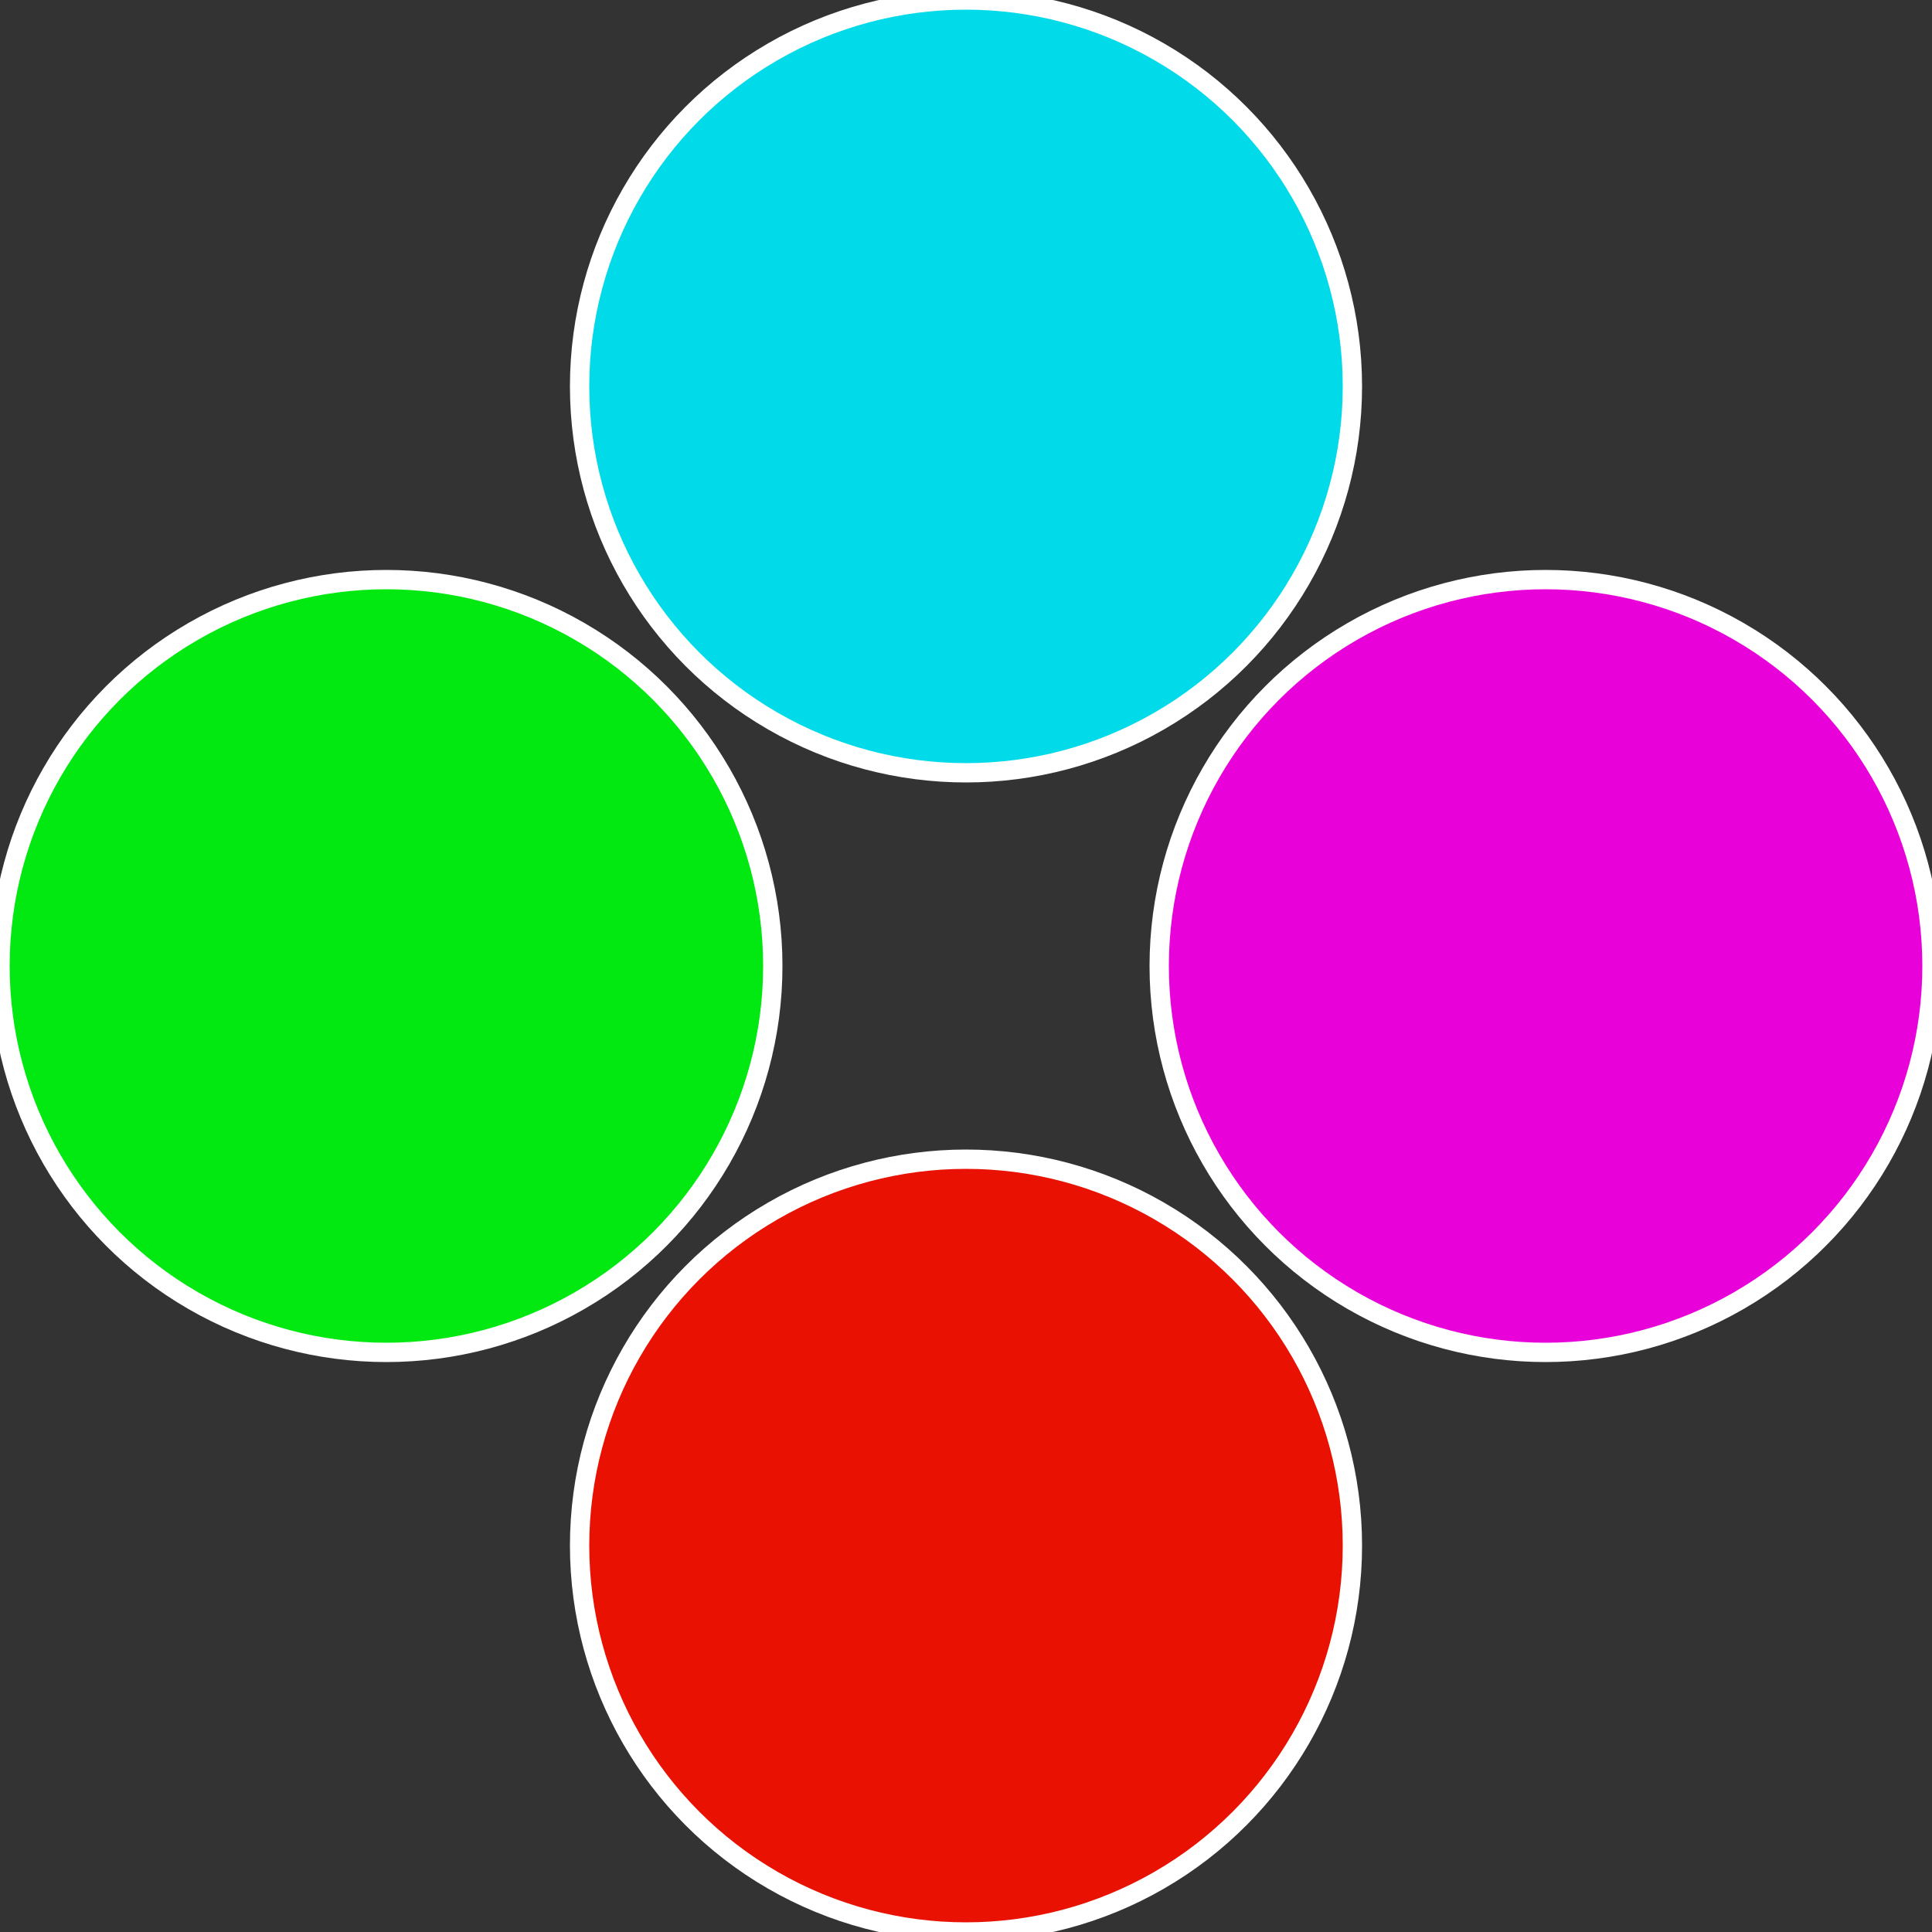
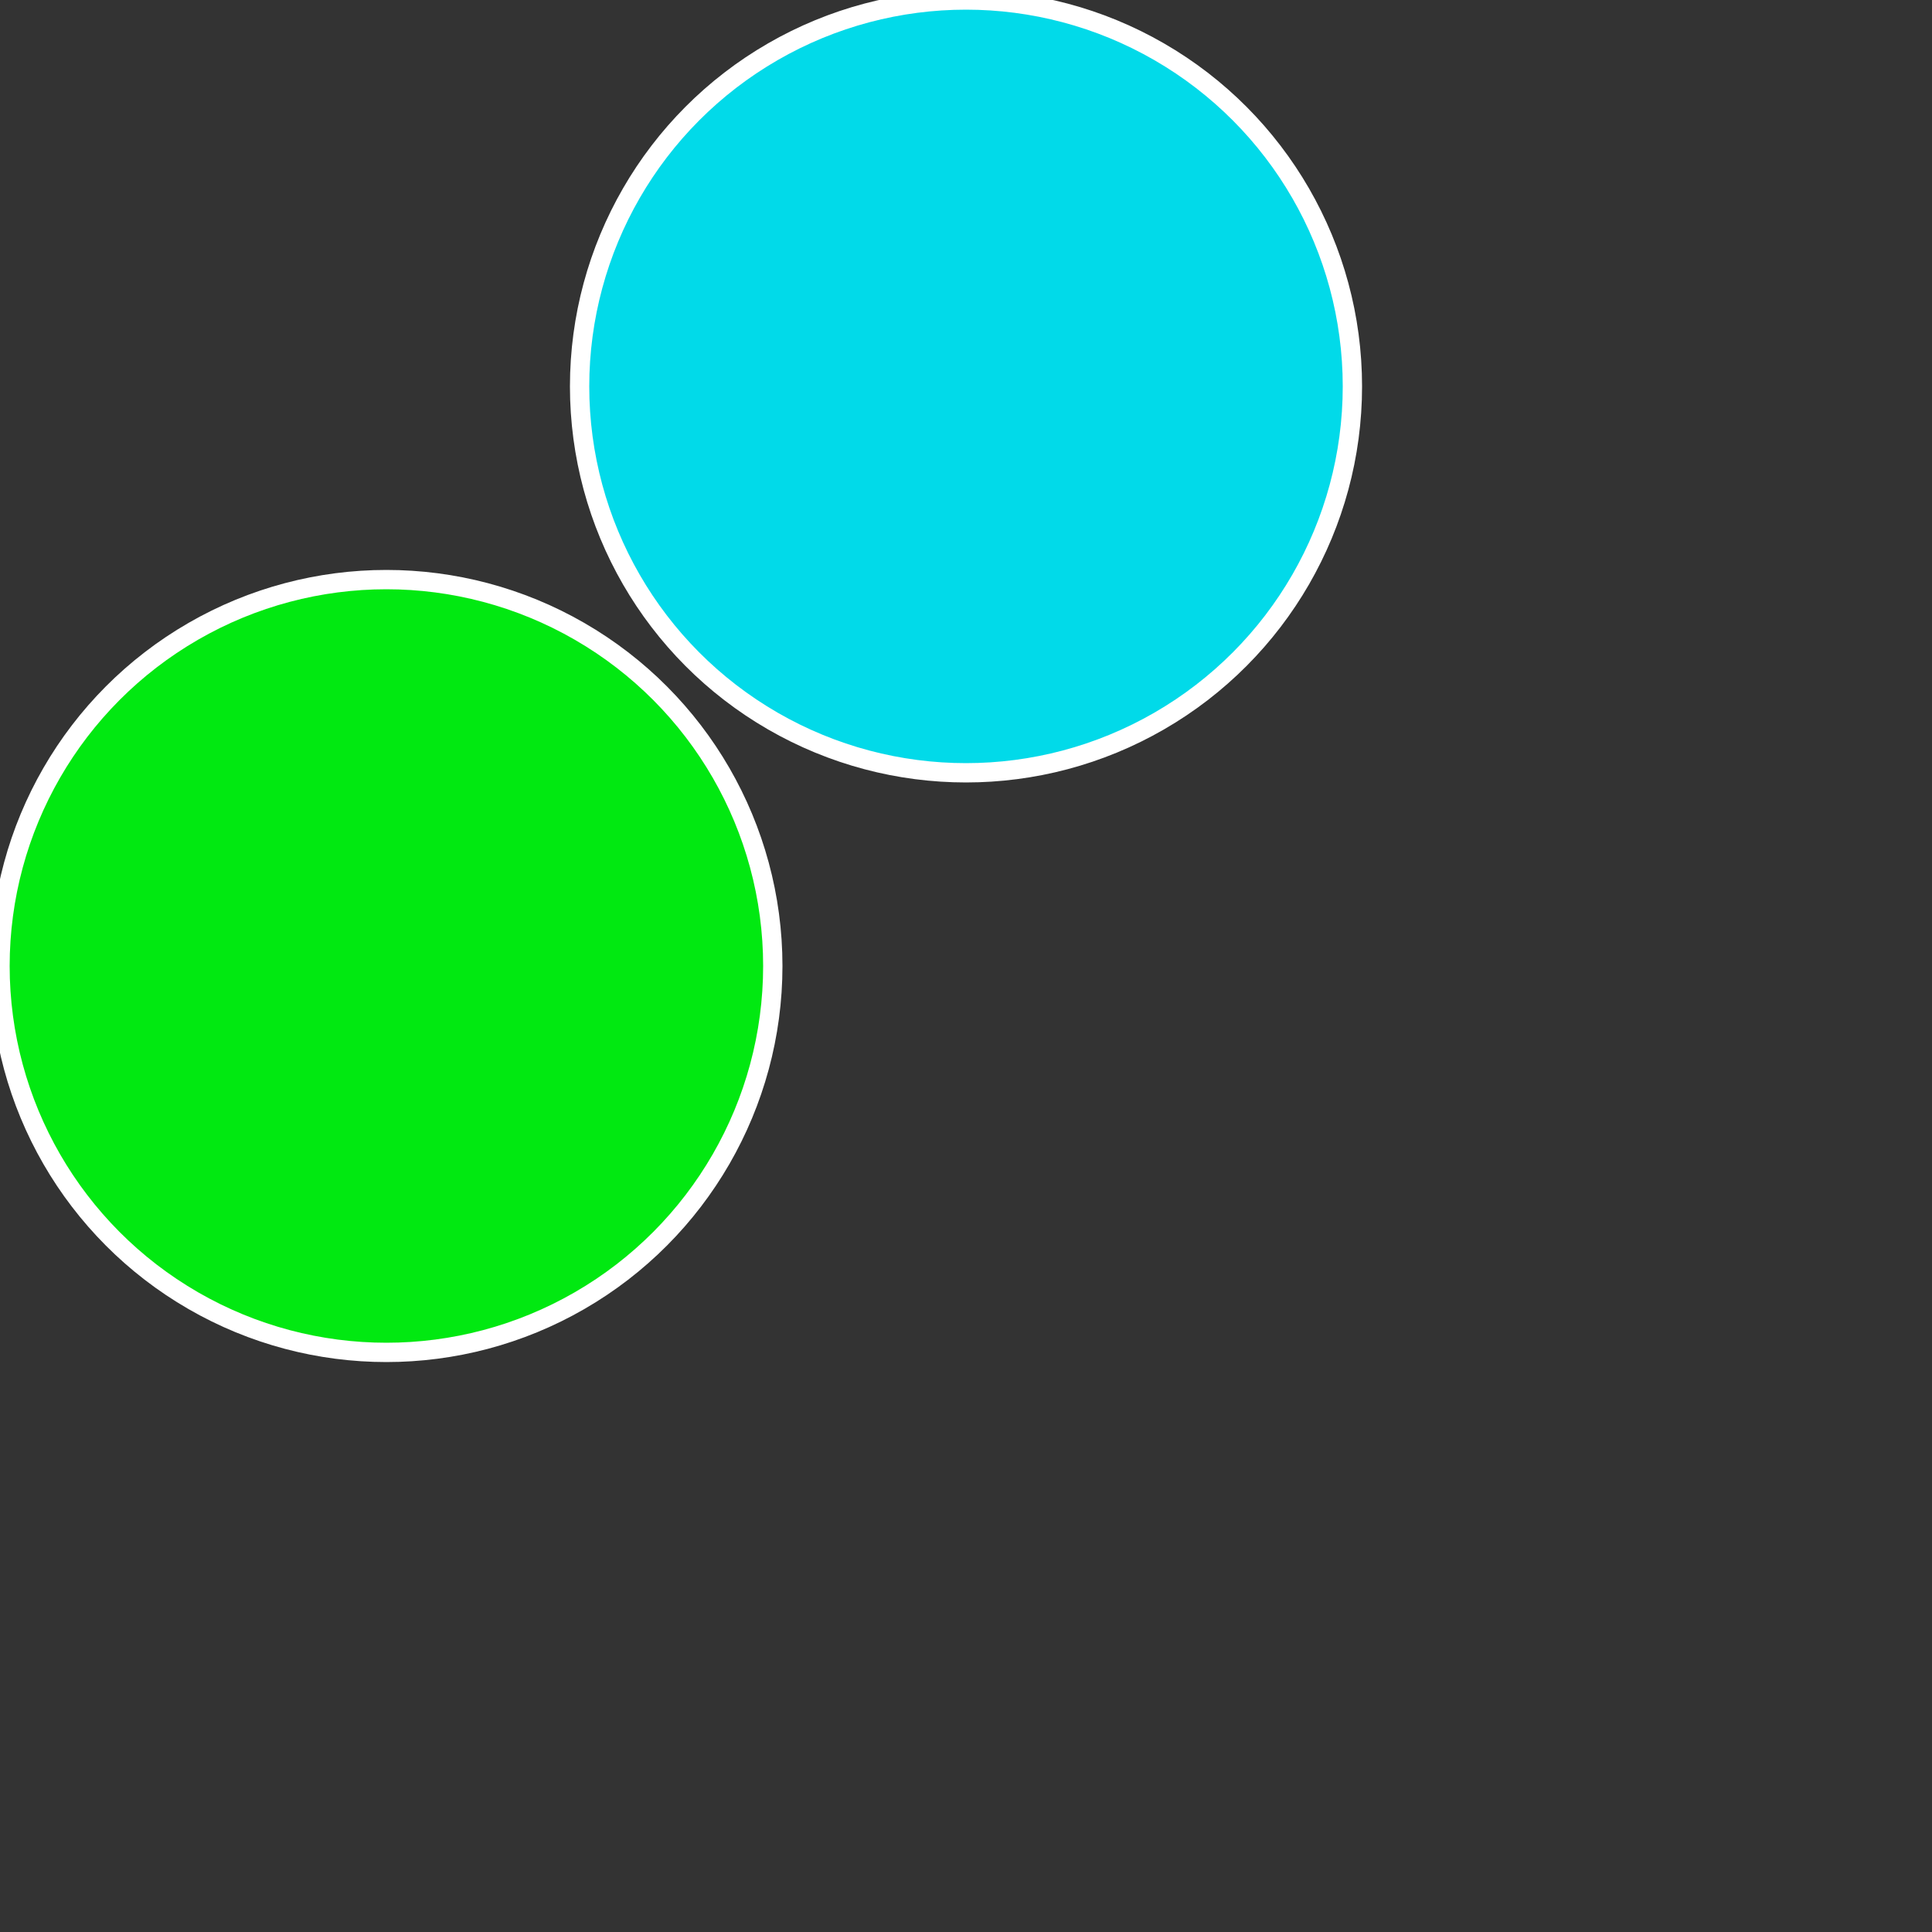
<svg xmlns="http://www.w3.org/2000/svg" width="500" height="500" viewBox="-1 -1 2 2">
  <rect x="-1" y="-1" width="2" height="2" fill="#333333" stroke="none" />
-   <circle cx="0.6" cy="0" r="0.4" fill="#e901da" stroke="#fff" stroke-width="1%" />
-   <circle cx="3.6739403974421E-17" cy="0.6" r="0.4" fill="#e91101" stroke="#fff" stroke-width="1%" />
  <circle cx="-0.6" cy="7.3478807948841E-17" r="0.4" fill="#01e911" stroke="#fff" stroke-width="1%" />
  <circle cx="-1.1021821192326E-16" cy="-0.6" r="0.4" fill="#01dae9" stroke="#fff" stroke-width="1%" />
</svg>